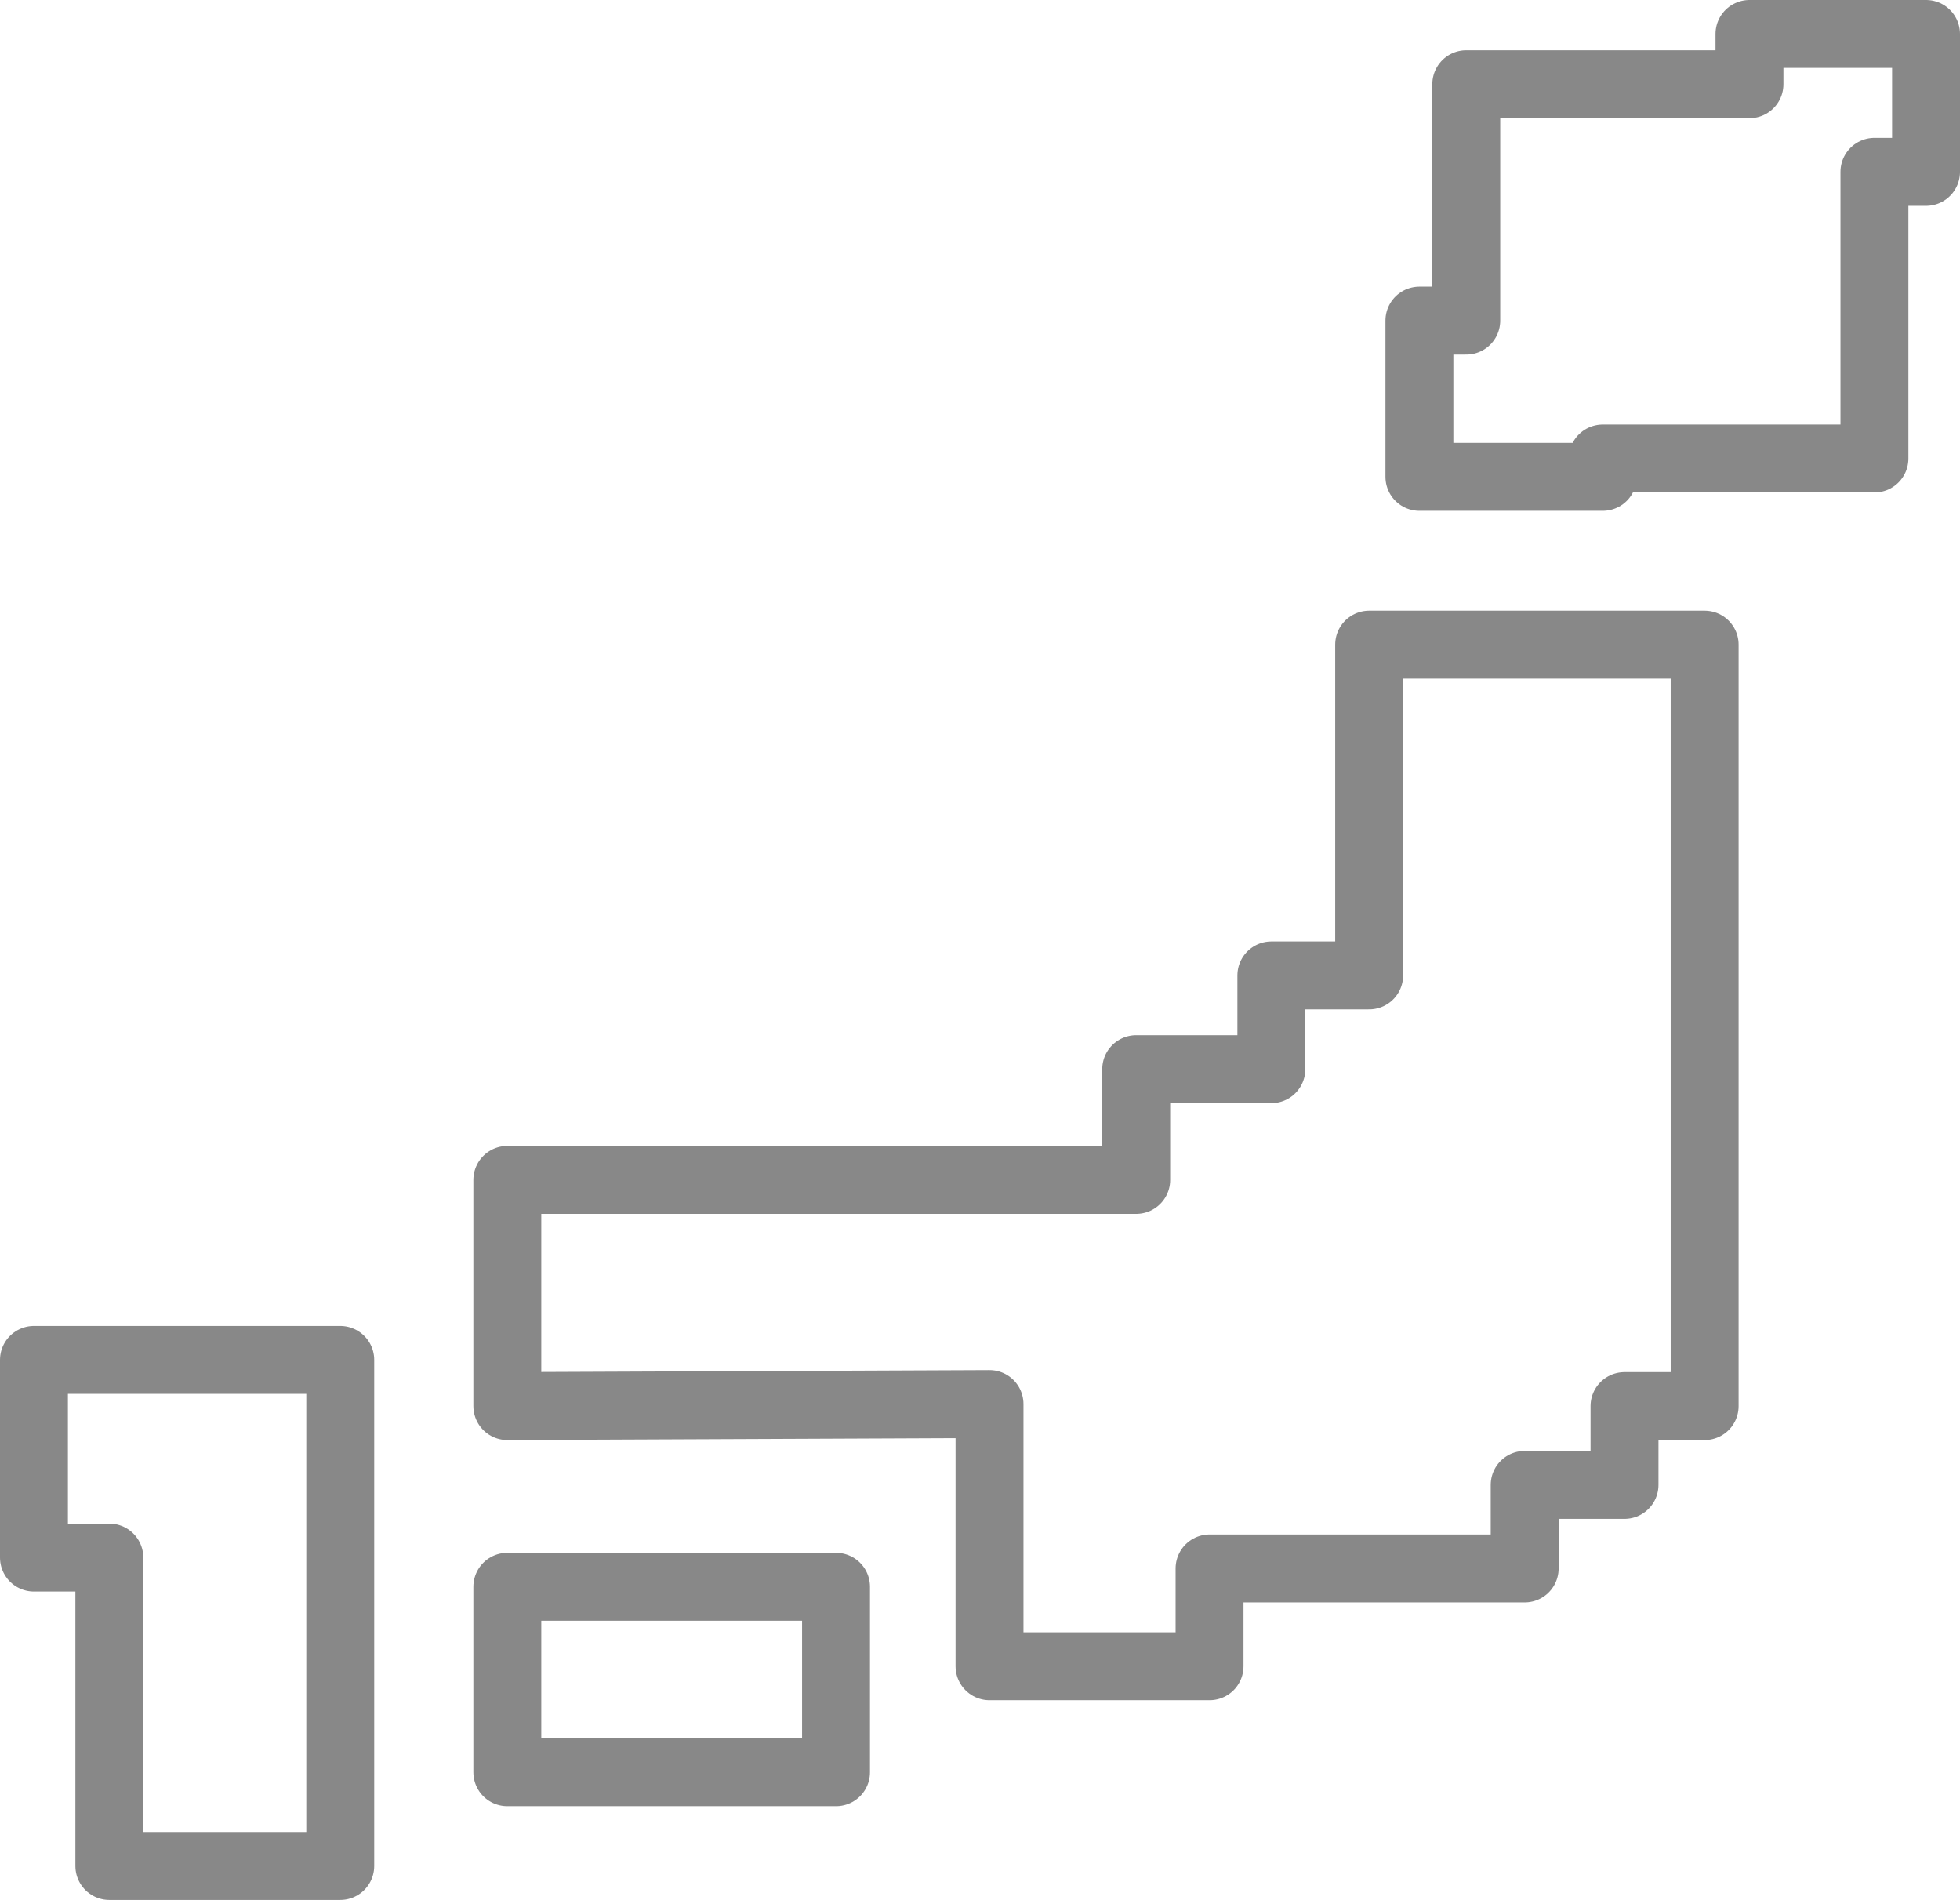
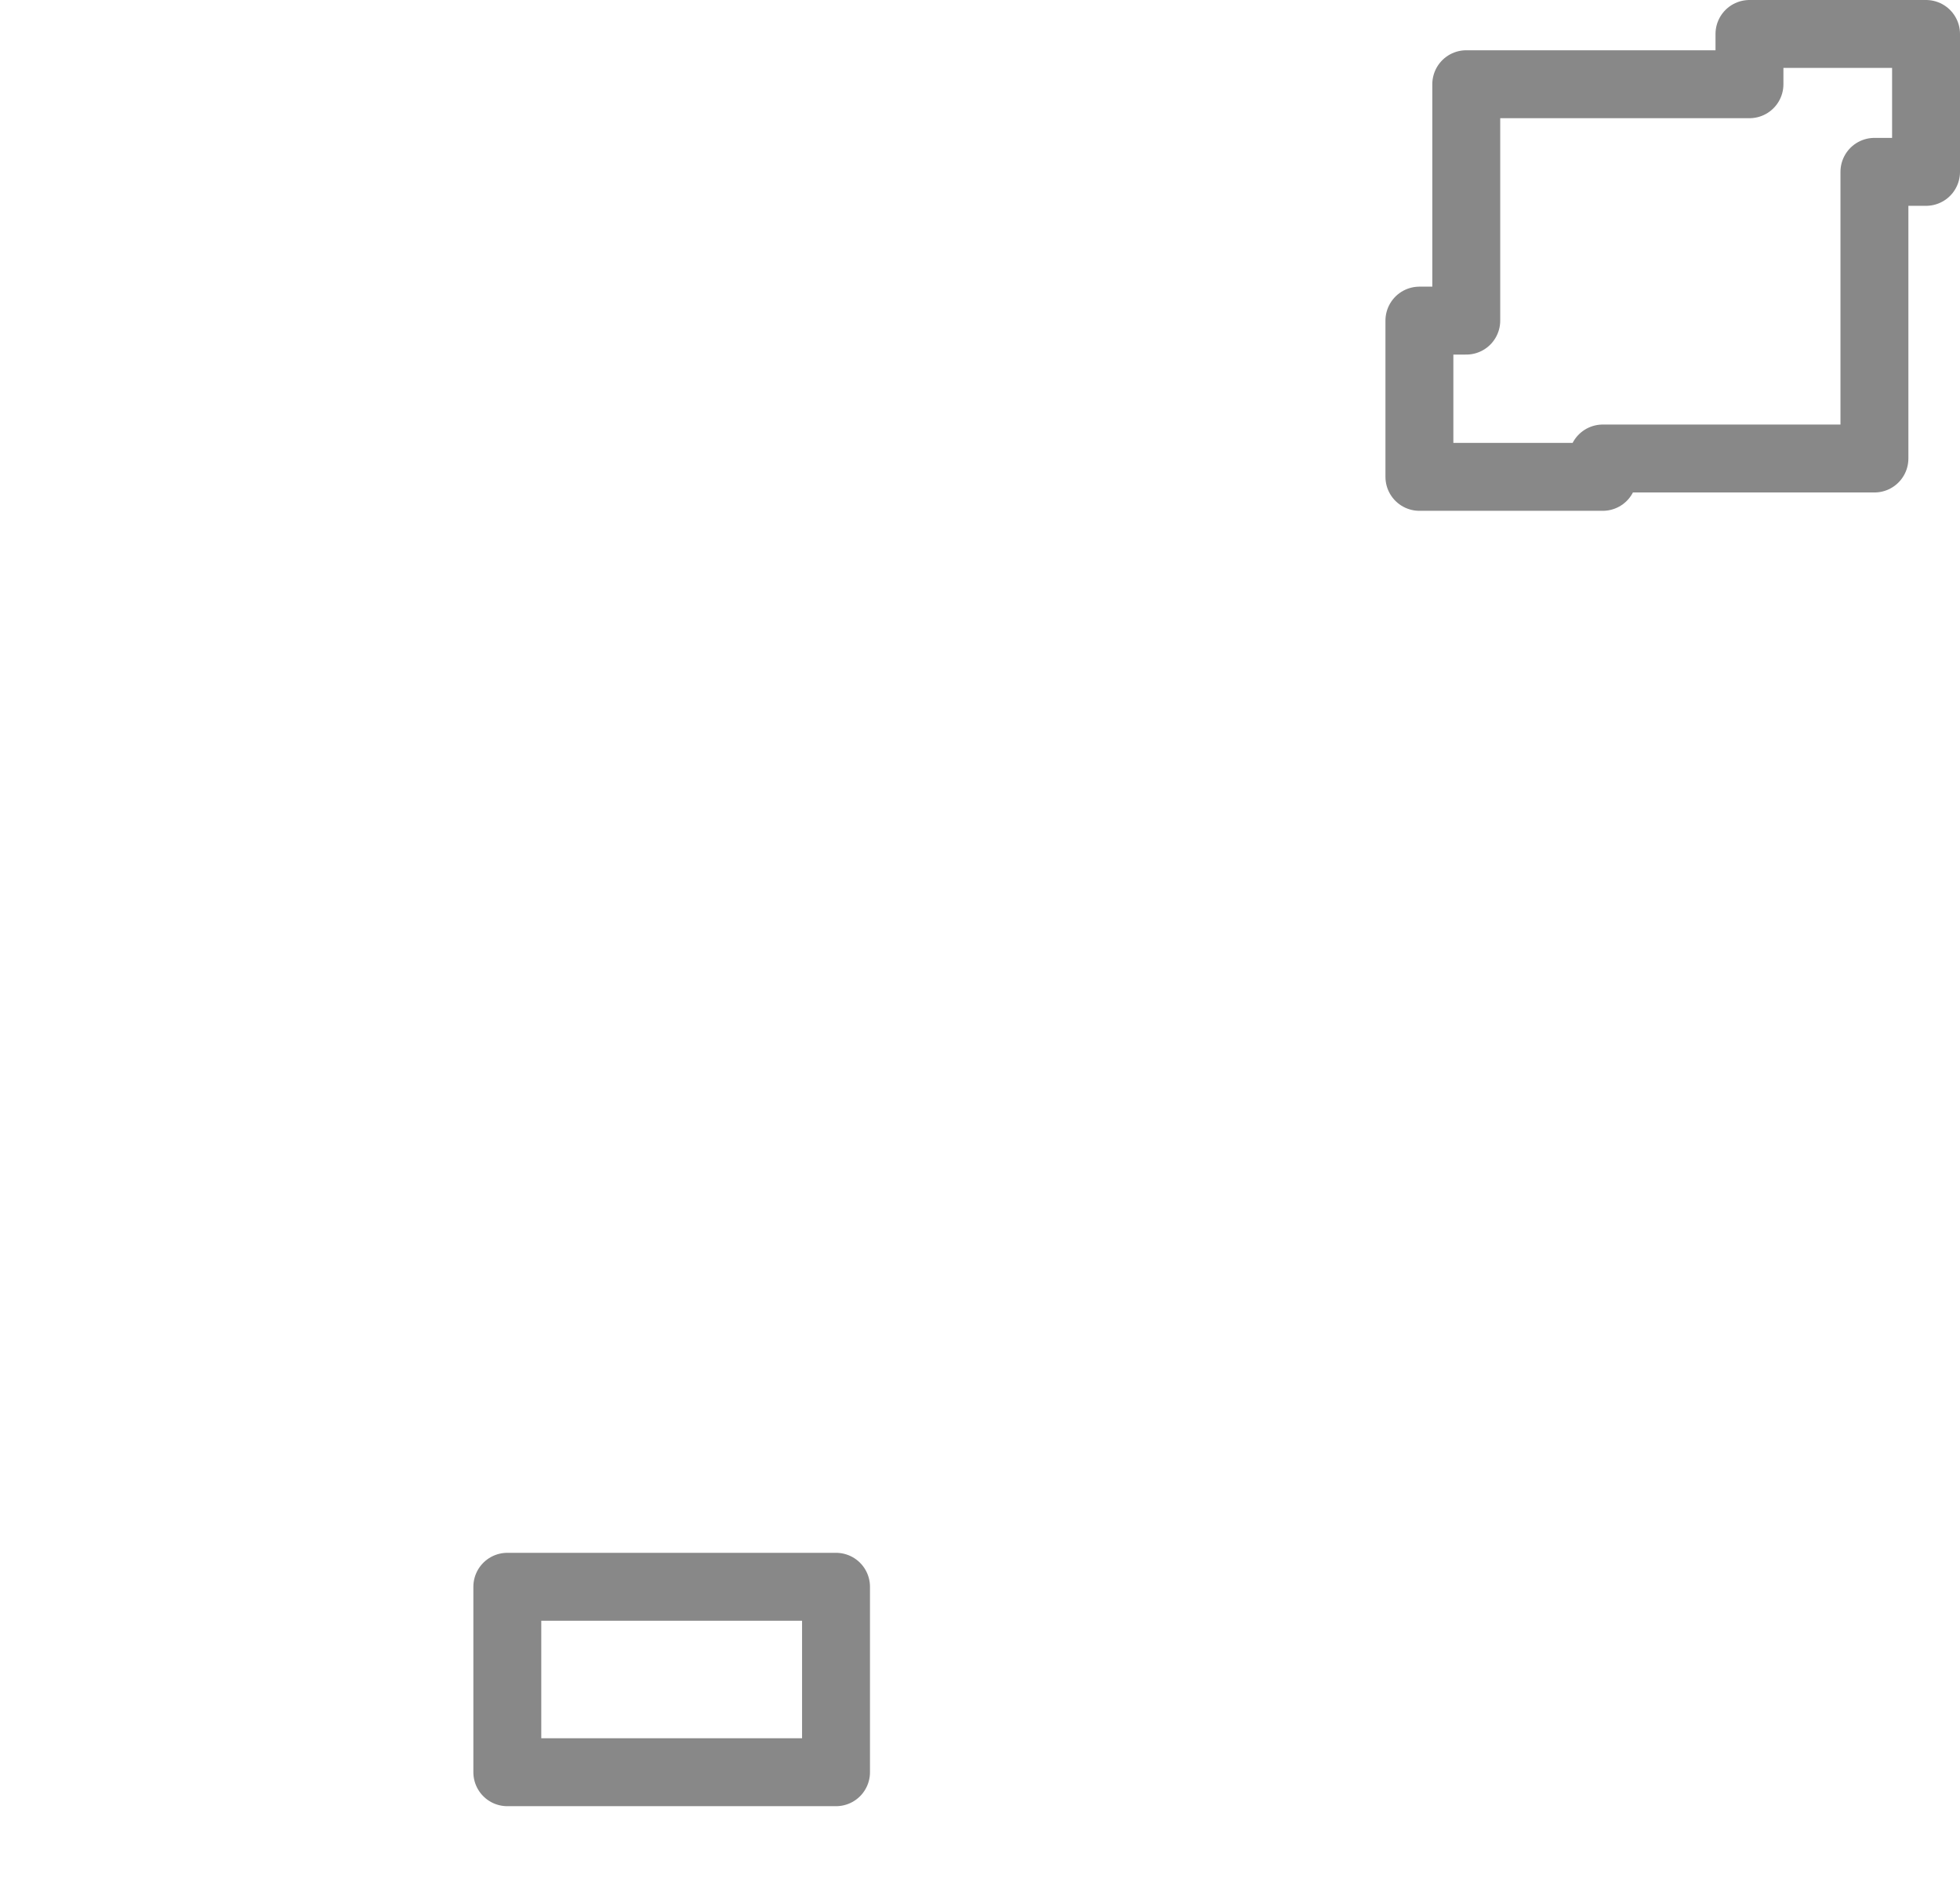
<svg xmlns="http://www.w3.org/2000/svg" version="1.1" id="レイヤー_1" x="0px" y="0px" viewBox="0 0 28.86 27.97" style="enable-background:new 0 0 28.86 27.97;" xml:space="preserve">
  <style type="text/css">
	.st0{fill:none;stroke:#888888;stroke-linecap:round;stroke-linejoin:round;stroke-miterlimit:10;}
</style>
-   <polygon class="st0" points="0.5,22.93 0.5,20.02 5.01,20.02 5.01,27.47 1.61,27.47 1.61,22.93 " />
-   <polygon class="st0" points="7.47,20.7 7.47,17.37 16.73,17.37 16.73,15.74 18.72,15.74 18.72,14.36 20.16,14.36 20.16,9.49   25.1,9.49 25.1,20.7 23.92,20.7 23.92,21.86 22.45,21.86 22.45,23.09 17.81,23.09 17.81,24.53 14.57,24.53 14.57,20.67 " />
  <rect x="7.47" y="23.36" class="st0" width="4.84" height="2.73" />
  <polygon class="st0" points="20.9,7.02 20.9,4.72 21.59,4.72 21.59,1.24 25.76,1.24 25.76,0.5 28.36,0.5 28.36,2.53 27.6,2.53   27.6,6.75 23.6,6.75 23.6,7.02 " />
</svg>